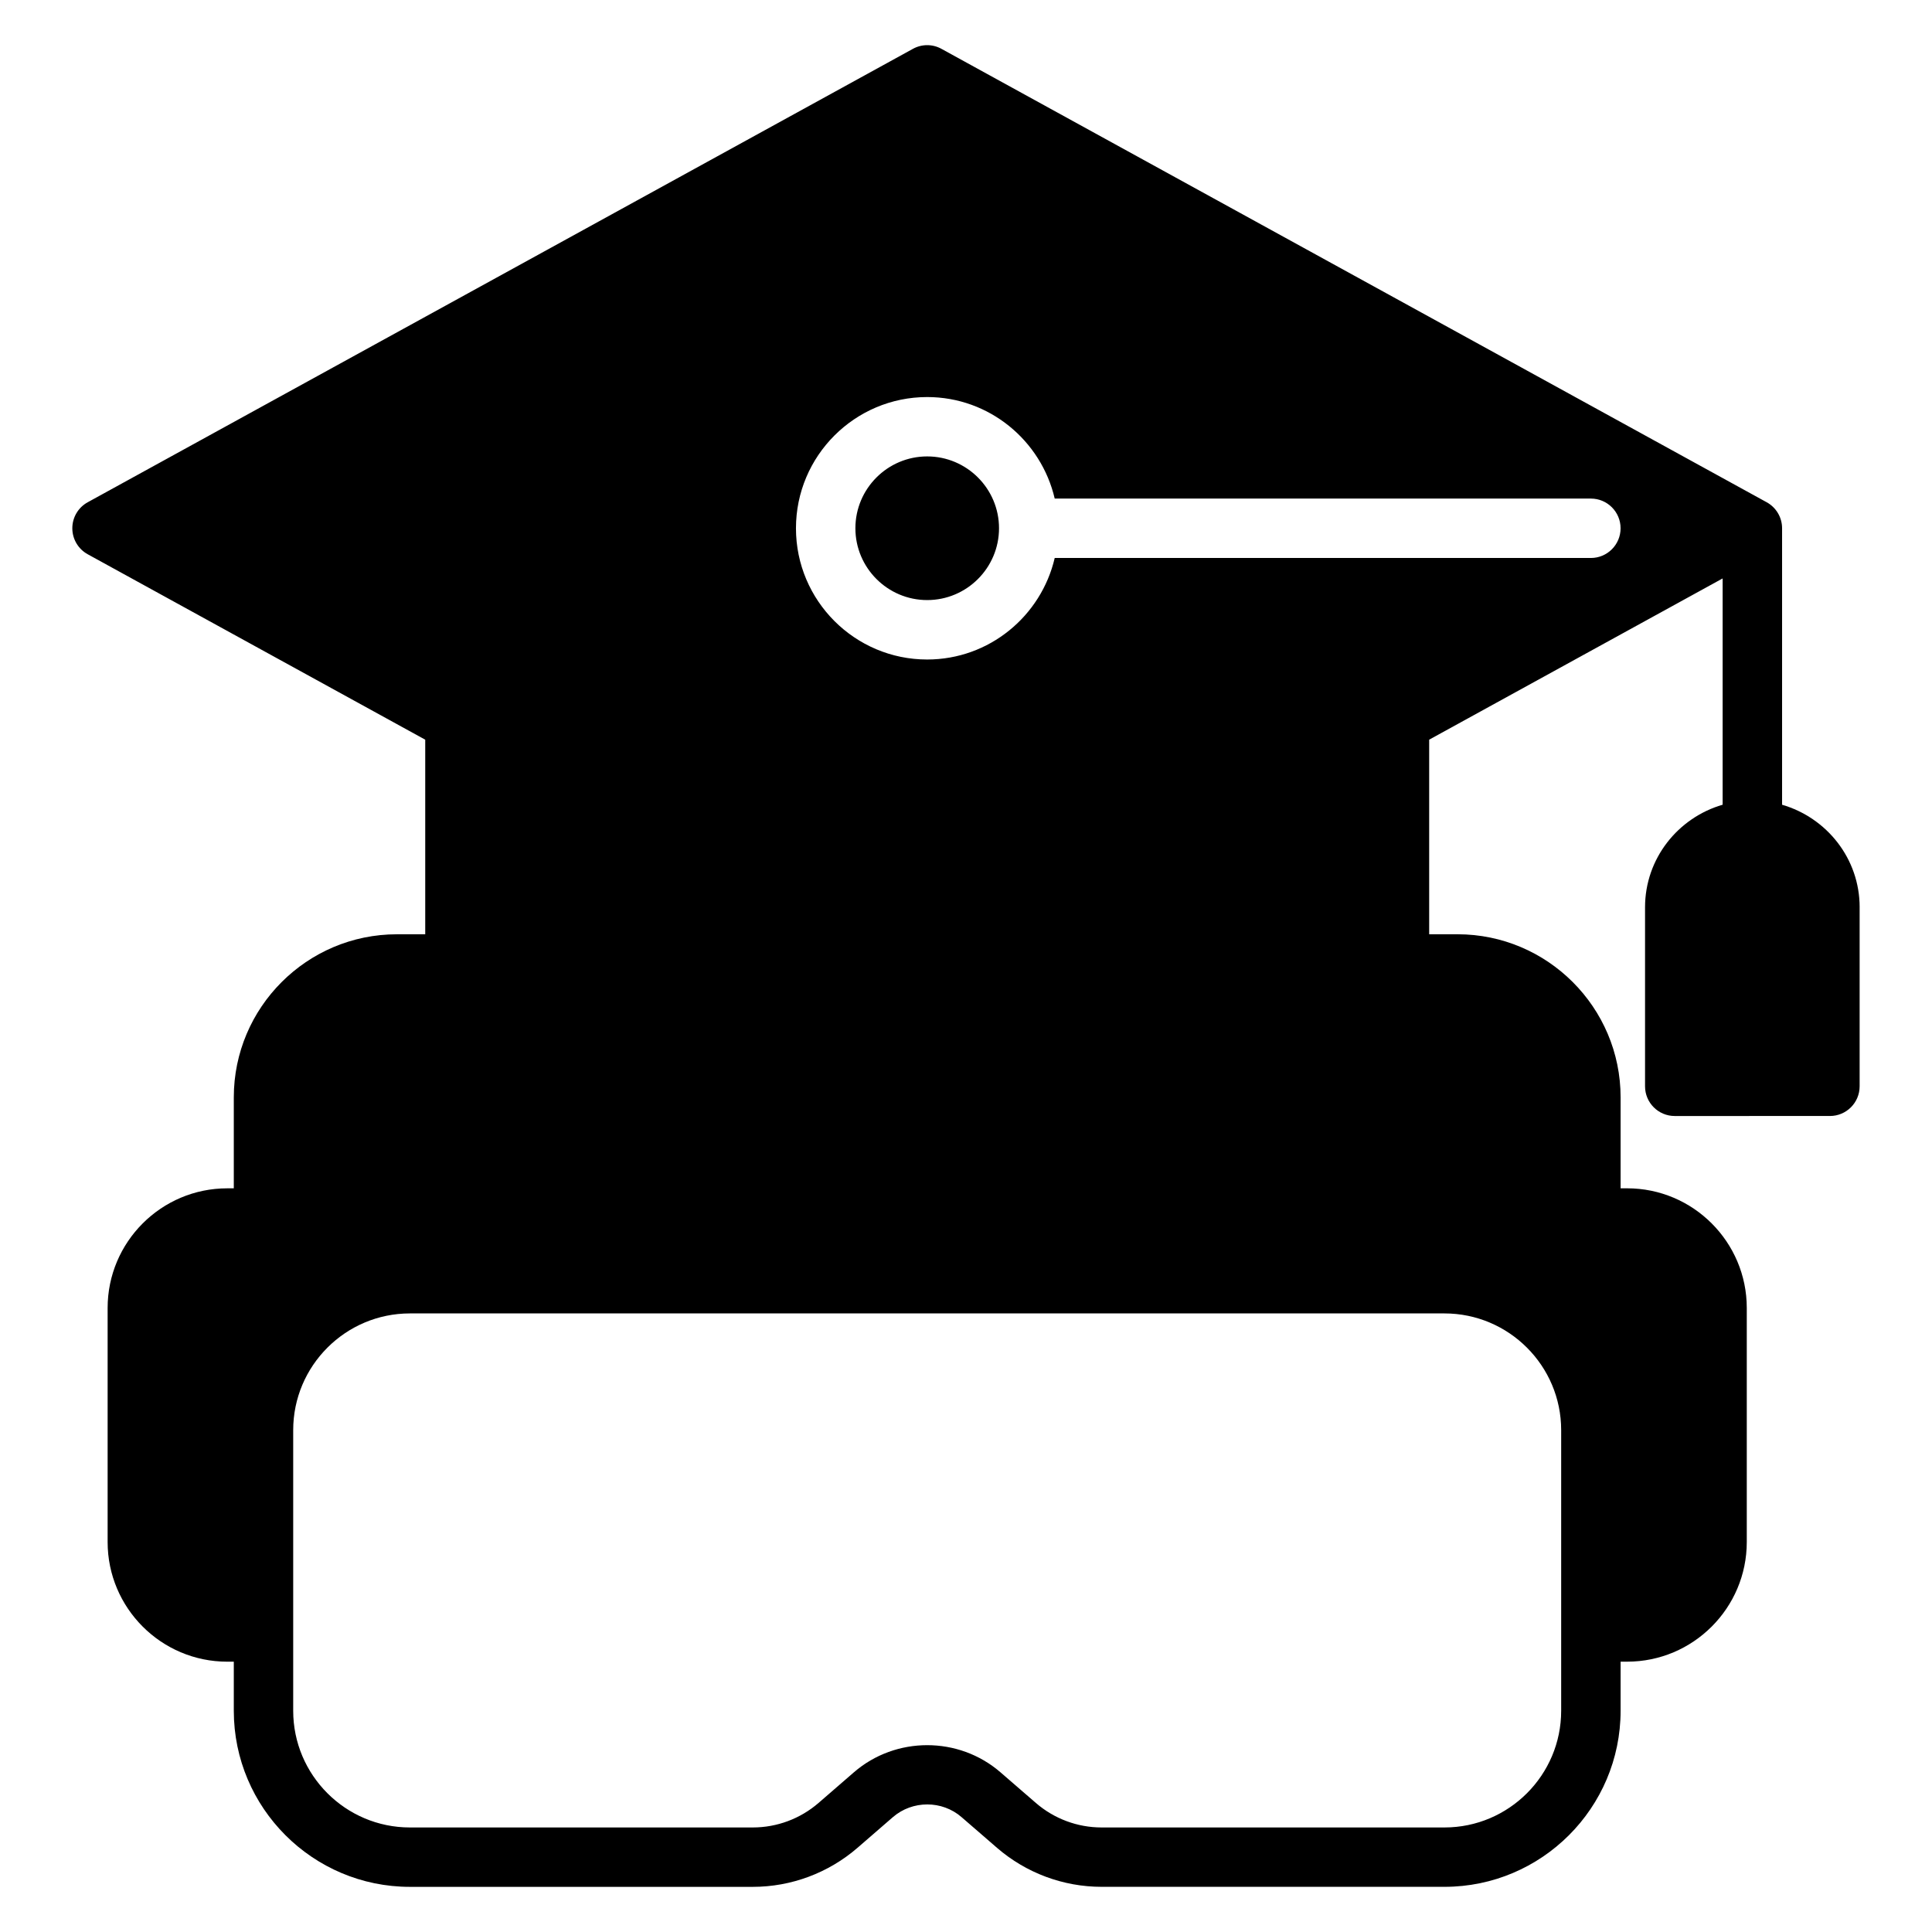
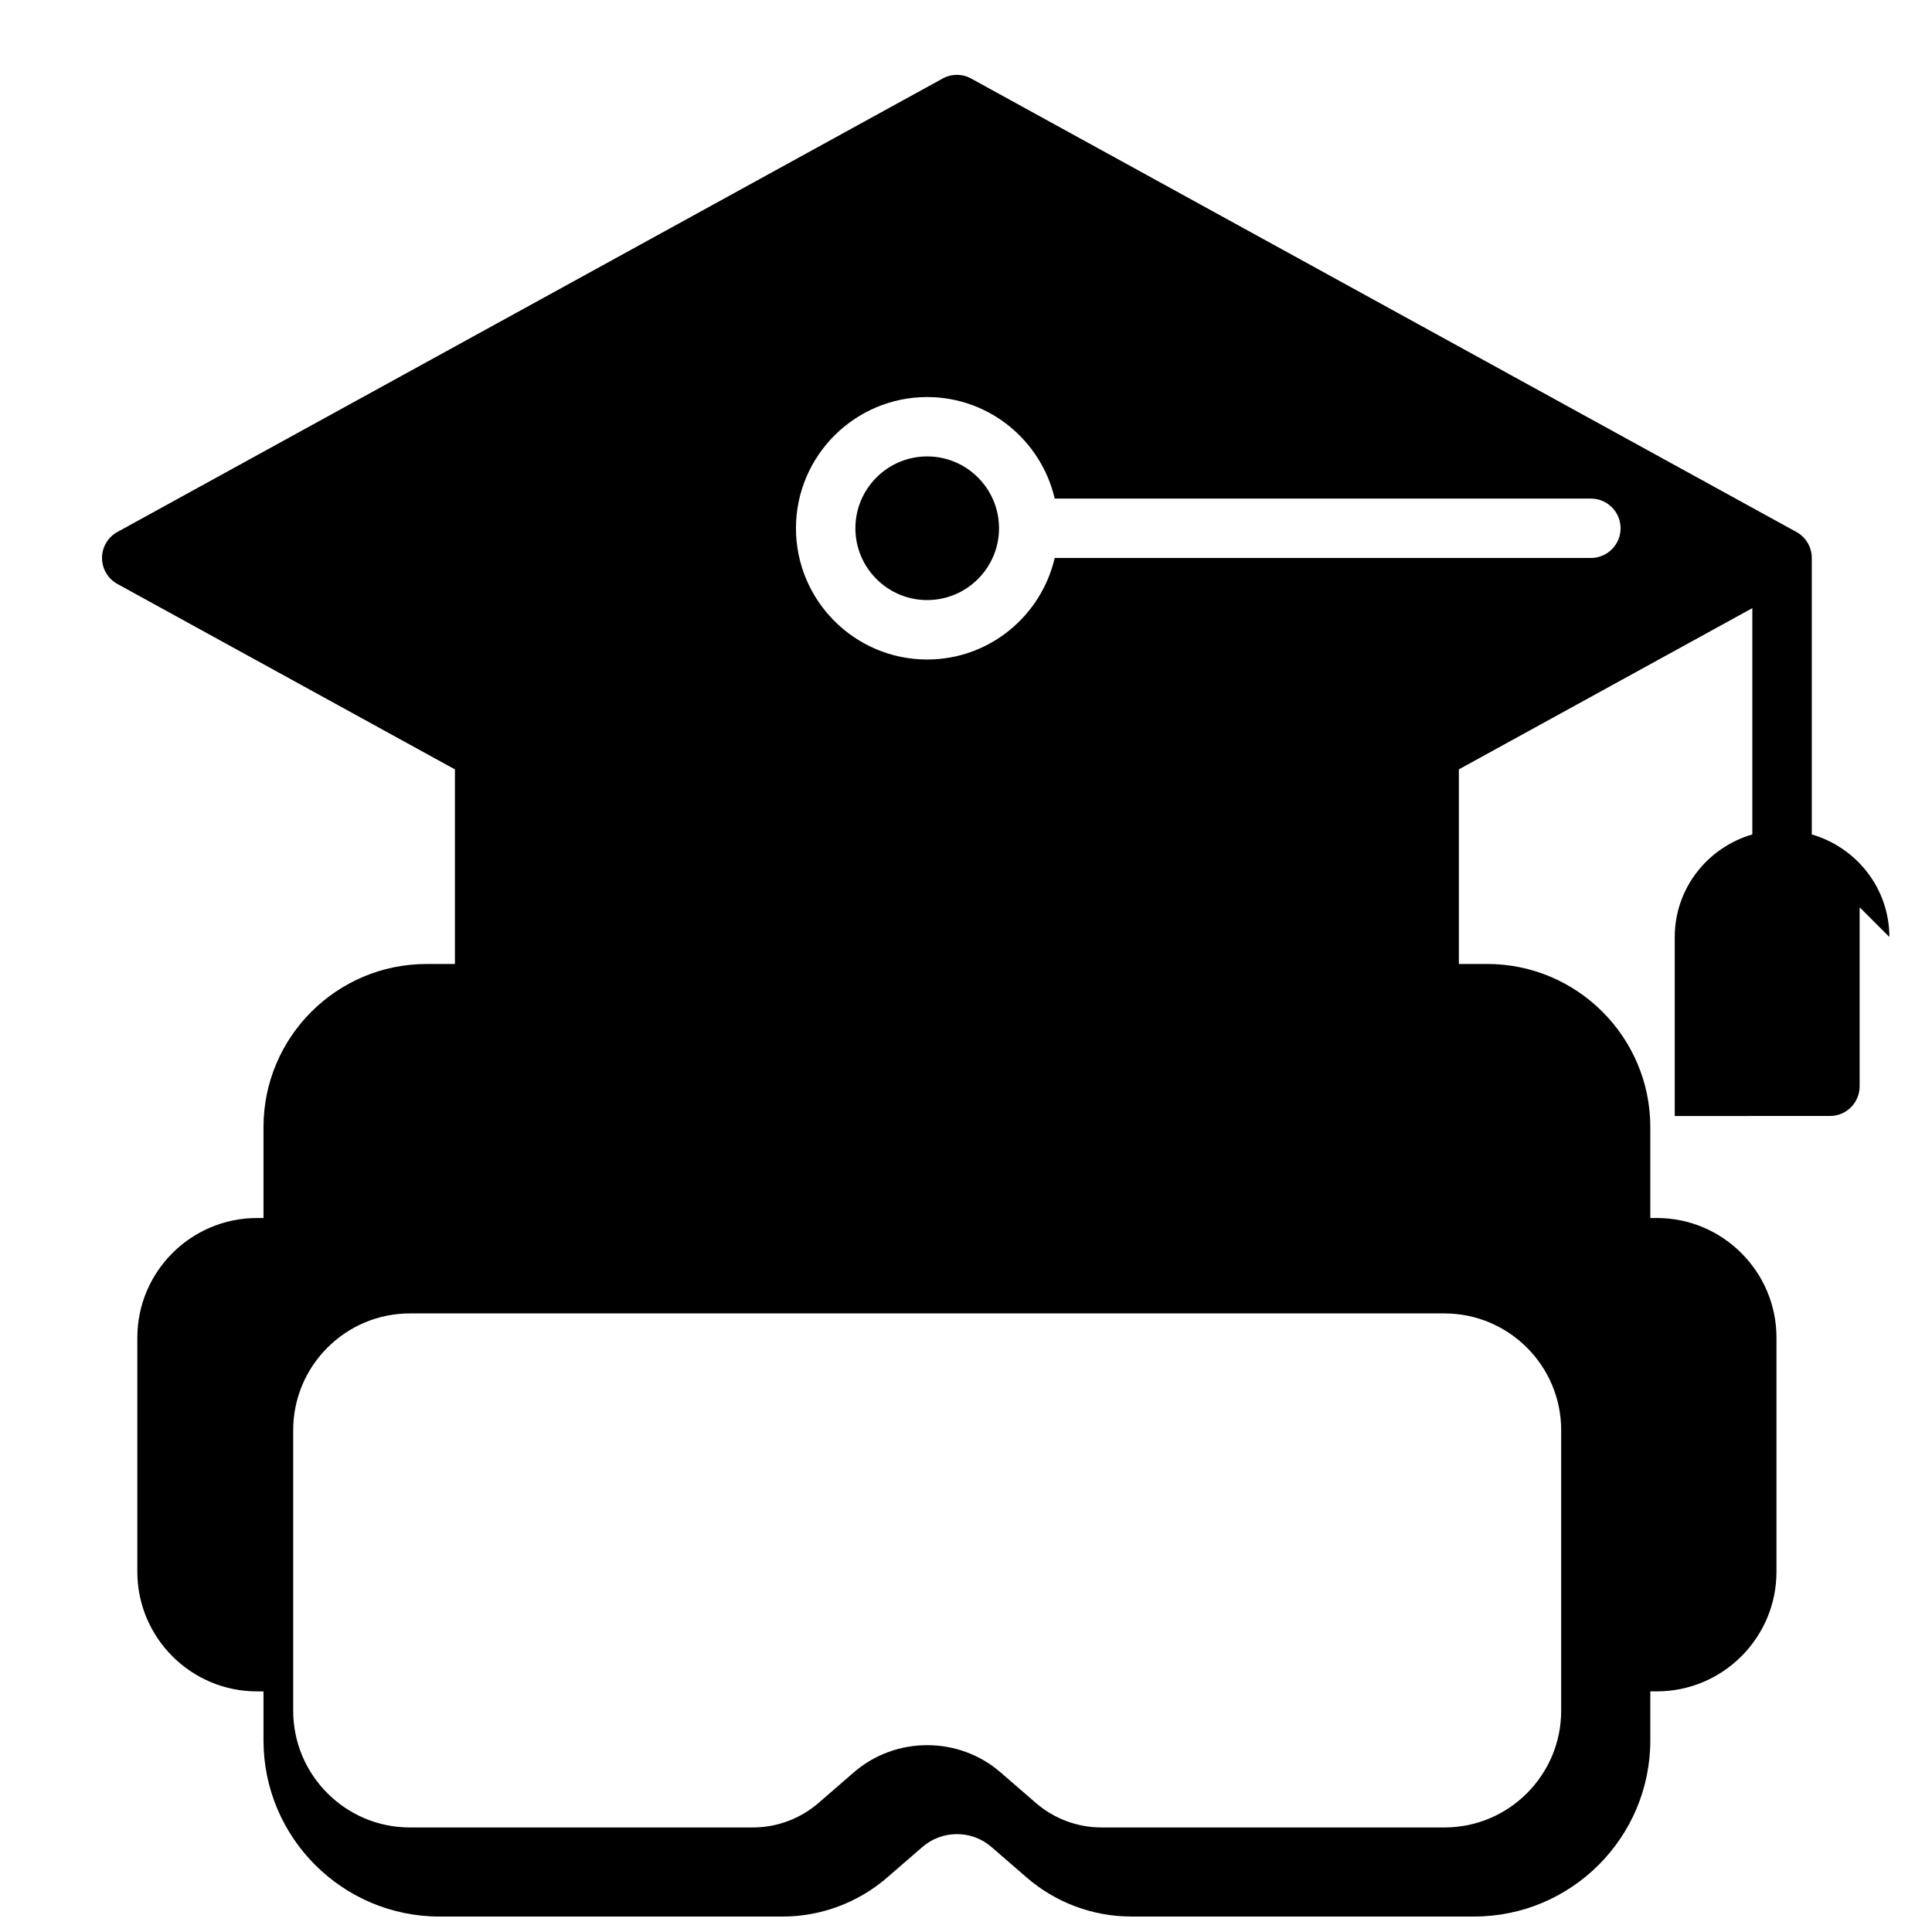
<svg xmlns="http://www.w3.org/2000/svg" fill="#000000" width="800px" height="800px" version="1.1" viewBox="144 144 512 512">
-   <path d="m408.75 283.99c0 10.492-8.535 19.035-19.035 19.035-10.492 0-19.027-8.543-19.027-19.035 0-10.492 8.535-19.035 19.027-19.035s19.035 8.543 19.035 19.035zm228.07 100.45v47.438c0 4.352-3.527 7.871-7.871 7.871l-41.125 0.004c-4.344 0-7.871-3.519-7.871-7.871v-47.438c0-12.926 8.73-23.742 20.562-27.184v-59.969l-77.77 42.73v51.57h7.512c23.828 0 43.219 19.391 43.219 43.219v24.105h1.73c17.484 0 31.707 14.227 31.707 31.707v62.031c0 17.492-14.227 31.707-31.707 31.707h-1.73v12.996c0 25.742-20.941 46.672-46.672 46.672h-90.871c-10.18 0-20.02-3.676-27.719-10.336l-9.391-8.133c-5.18-4.496-13.012-4.481-18.199 0l-9.383 8.133c-7.715 6.668-17.562 10.344-27.742 10.344h-90.867c-25.734 0-46.672-20.934-46.672-46.672v-13h-1.73c-17.484 0-31.707-14.227-31.707-31.707v-62.031c0-17.492 14.227-31.707 31.707-31.707h1.73v-24.105c0-23.828 19.391-43.219 43.219-43.219h7.512v-51.57l-89.438-49.137c-2.519-1.379-4.086-4.023-4.086-6.894 0-2.875 1.566-5.519 4.086-6.894l218.67-120.15c2.363-1.309 5.219-1.309 7.582 0l218.68 120.15c2.519 1.379 4.086 4.023 4.086 6.894v73.273c11.832 3.441 20.555 14.254 20.555 27.172zm-384.19 107.63c-17.059 0-30.93 13.879-30.93 30.93v74.367c0 17.051 13.871 30.93 30.93 30.93h90.867c6.391 0 12.578-2.305 17.422-6.496l9.383-8.133c5.535-4.785 12.469-7.18 19.414-7.18 6.941 0 13.871 2.394 19.406 7.18l9.391 8.133c4.84 4.188 11.02 6.496 17.414 6.496h90.867c17.059 0 30.93-13.879 30.93-30.93v-74.367c0-17.051-13.871-30.93-30.93-30.93zm320.84-208.07c0-4.352-3.527-7.871-7.871-7.871h-142.09c-3.59-15.383-17.344-26.906-33.801-26.906-19.176 0-34.77 15.594-34.77 34.777 0 19.184 15.594 34.777 34.77 34.777 16.461 0 30.211-11.523 33.801-26.906h142.09c4.348 0 7.871-3.527 7.871-7.871z" />
+   <path d="m408.75 283.99c0 10.492-8.535 19.035-19.035 19.035-10.492 0-19.027-8.543-19.027-19.035 0-10.492 8.535-19.035 19.027-19.035s19.035 8.543 19.035 19.035zm228.07 100.45v47.438c0 4.352-3.527 7.871-7.871 7.871l-41.125 0.004v-47.438c0-12.926 8.73-23.742 20.562-27.184v-59.969l-77.77 42.73v51.57h7.512c23.828 0 43.219 19.391 43.219 43.219v24.105h1.73c17.484 0 31.707 14.227 31.707 31.707v62.031c0 17.492-14.227 31.707-31.707 31.707h-1.73v12.996c0 25.742-20.941 46.672-46.672 46.672h-90.871c-10.18 0-20.02-3.676-27.719-10.336l-9.391-8.133c-5.18-4.496-13.012-4.481-18.199 0l-9.383 8.133c-7.715 6.668-17.562 10.344-27.742 10.344h-90.867c-25.734 0-46.672-20.934-46.672-46.672v-13h-1.73c-17.484 0-31.707-14.227-31.707-31.707v-62.031c0-17.492 14.227-31.707 31.707-31.707h1.73v-24.105c0-23.828 19.391-43.219 43.219-43.219h7.512v-51.57l-89.438-49.137c-2.519-1.379-4.086-4.023-4.086-6.894 0-2.875 1.566-5.519 4.086-6.894l218.67-120.15c2.363-1.309 5.219-1.309 7.582 0l218.68 120.15c2.519 1.379 4.086 4.023 4.086 6.894v73.273c11.832 3.441 20.555 14.254 20.555 27.172zm-384.19 107.63c-17.059 0-30.93 13.879-30.93 30.93v74.367c0 17.051 13.871 30.93 30.93 30.93h90.867c6.391 0 12.578-2.305 17.422-6.496l9.383-8.133c5.535-4.785 12.469-7.18 19.414-7.18 6.941 0 13.871 2.394 19.406 7.18l9.391 8.133c4.84 4.188 11.02 6.496 17.414 6.496h90.867c17.059 0 30.93-13.879 30.93-30.93v-74.367c0-17.051-13.871-30.93-30.93-30.93zm320.84-208.07c0-4.352-3.527-7.871-7.871-7.871h-142.09c-3.59-15.383-17.344-26.906-33.801-26.906-19.176 0-34.77 15.594-34.77 34.777 0 19.184 15.594 34.777 34.77 34.777 16.461 0 30.211-11.523 33.801-26.906h142.09c4.348 0 7.871-3.527 7.871-7.871z" />
</svg>